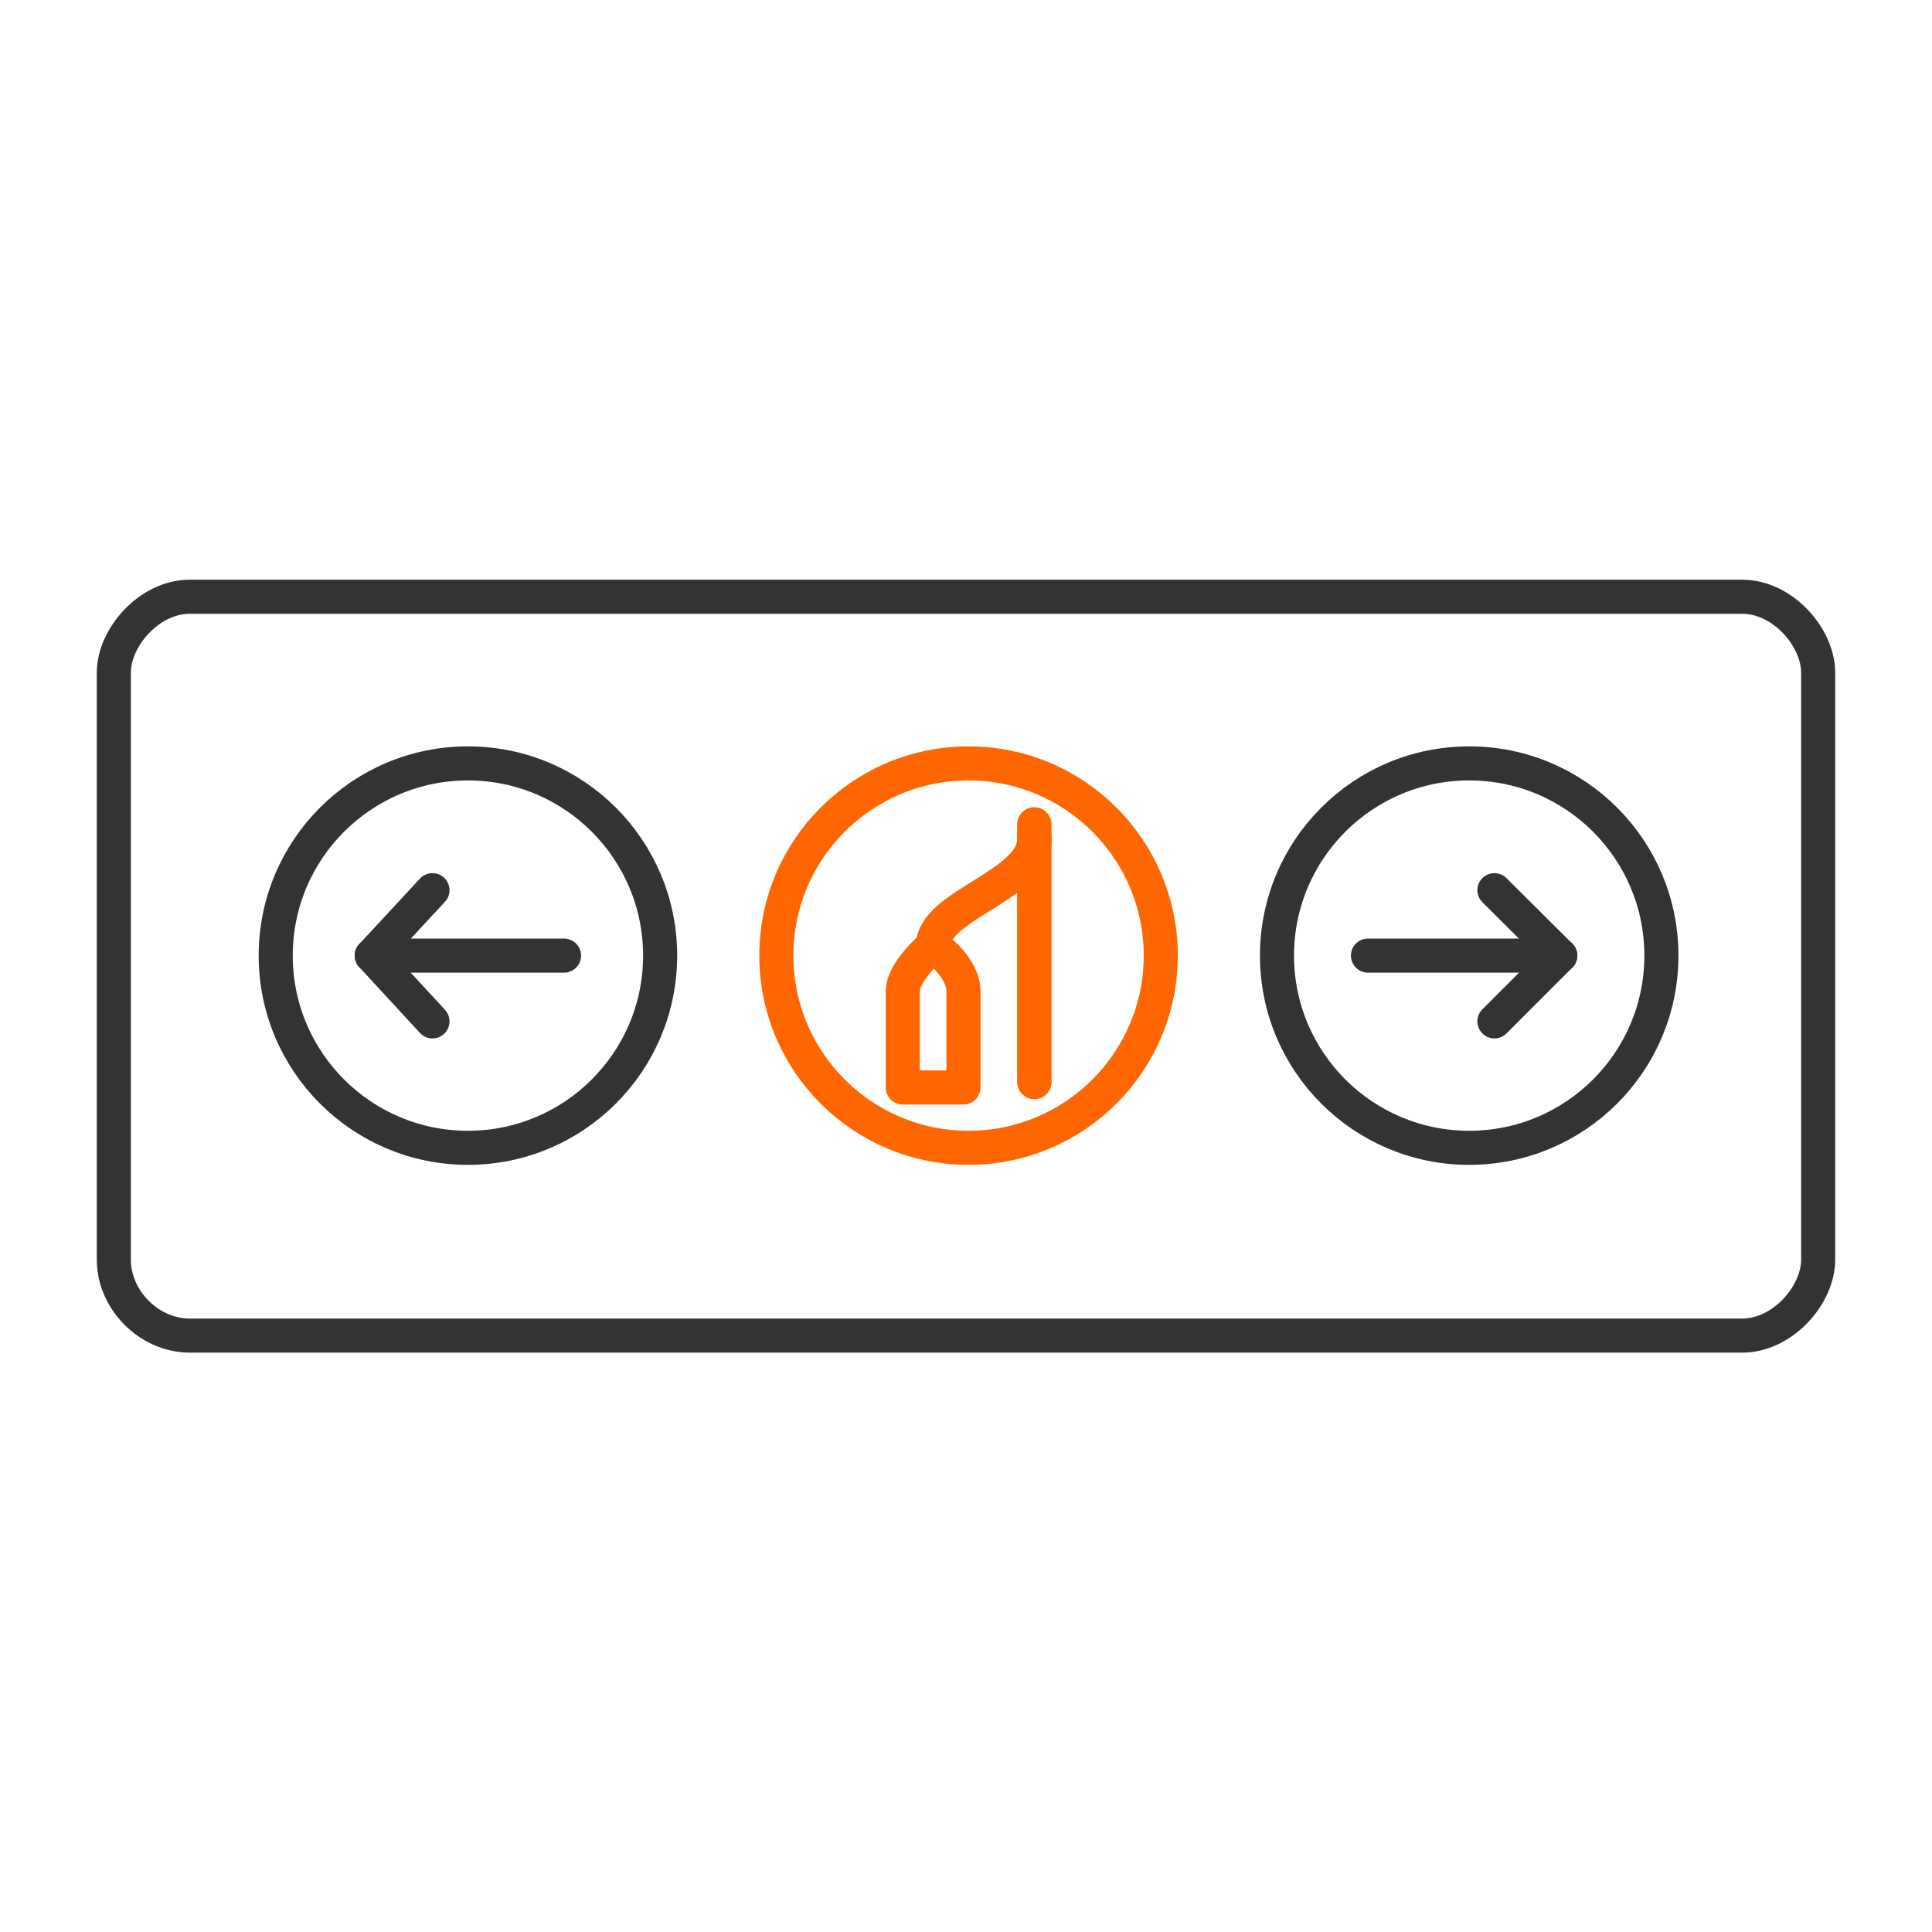
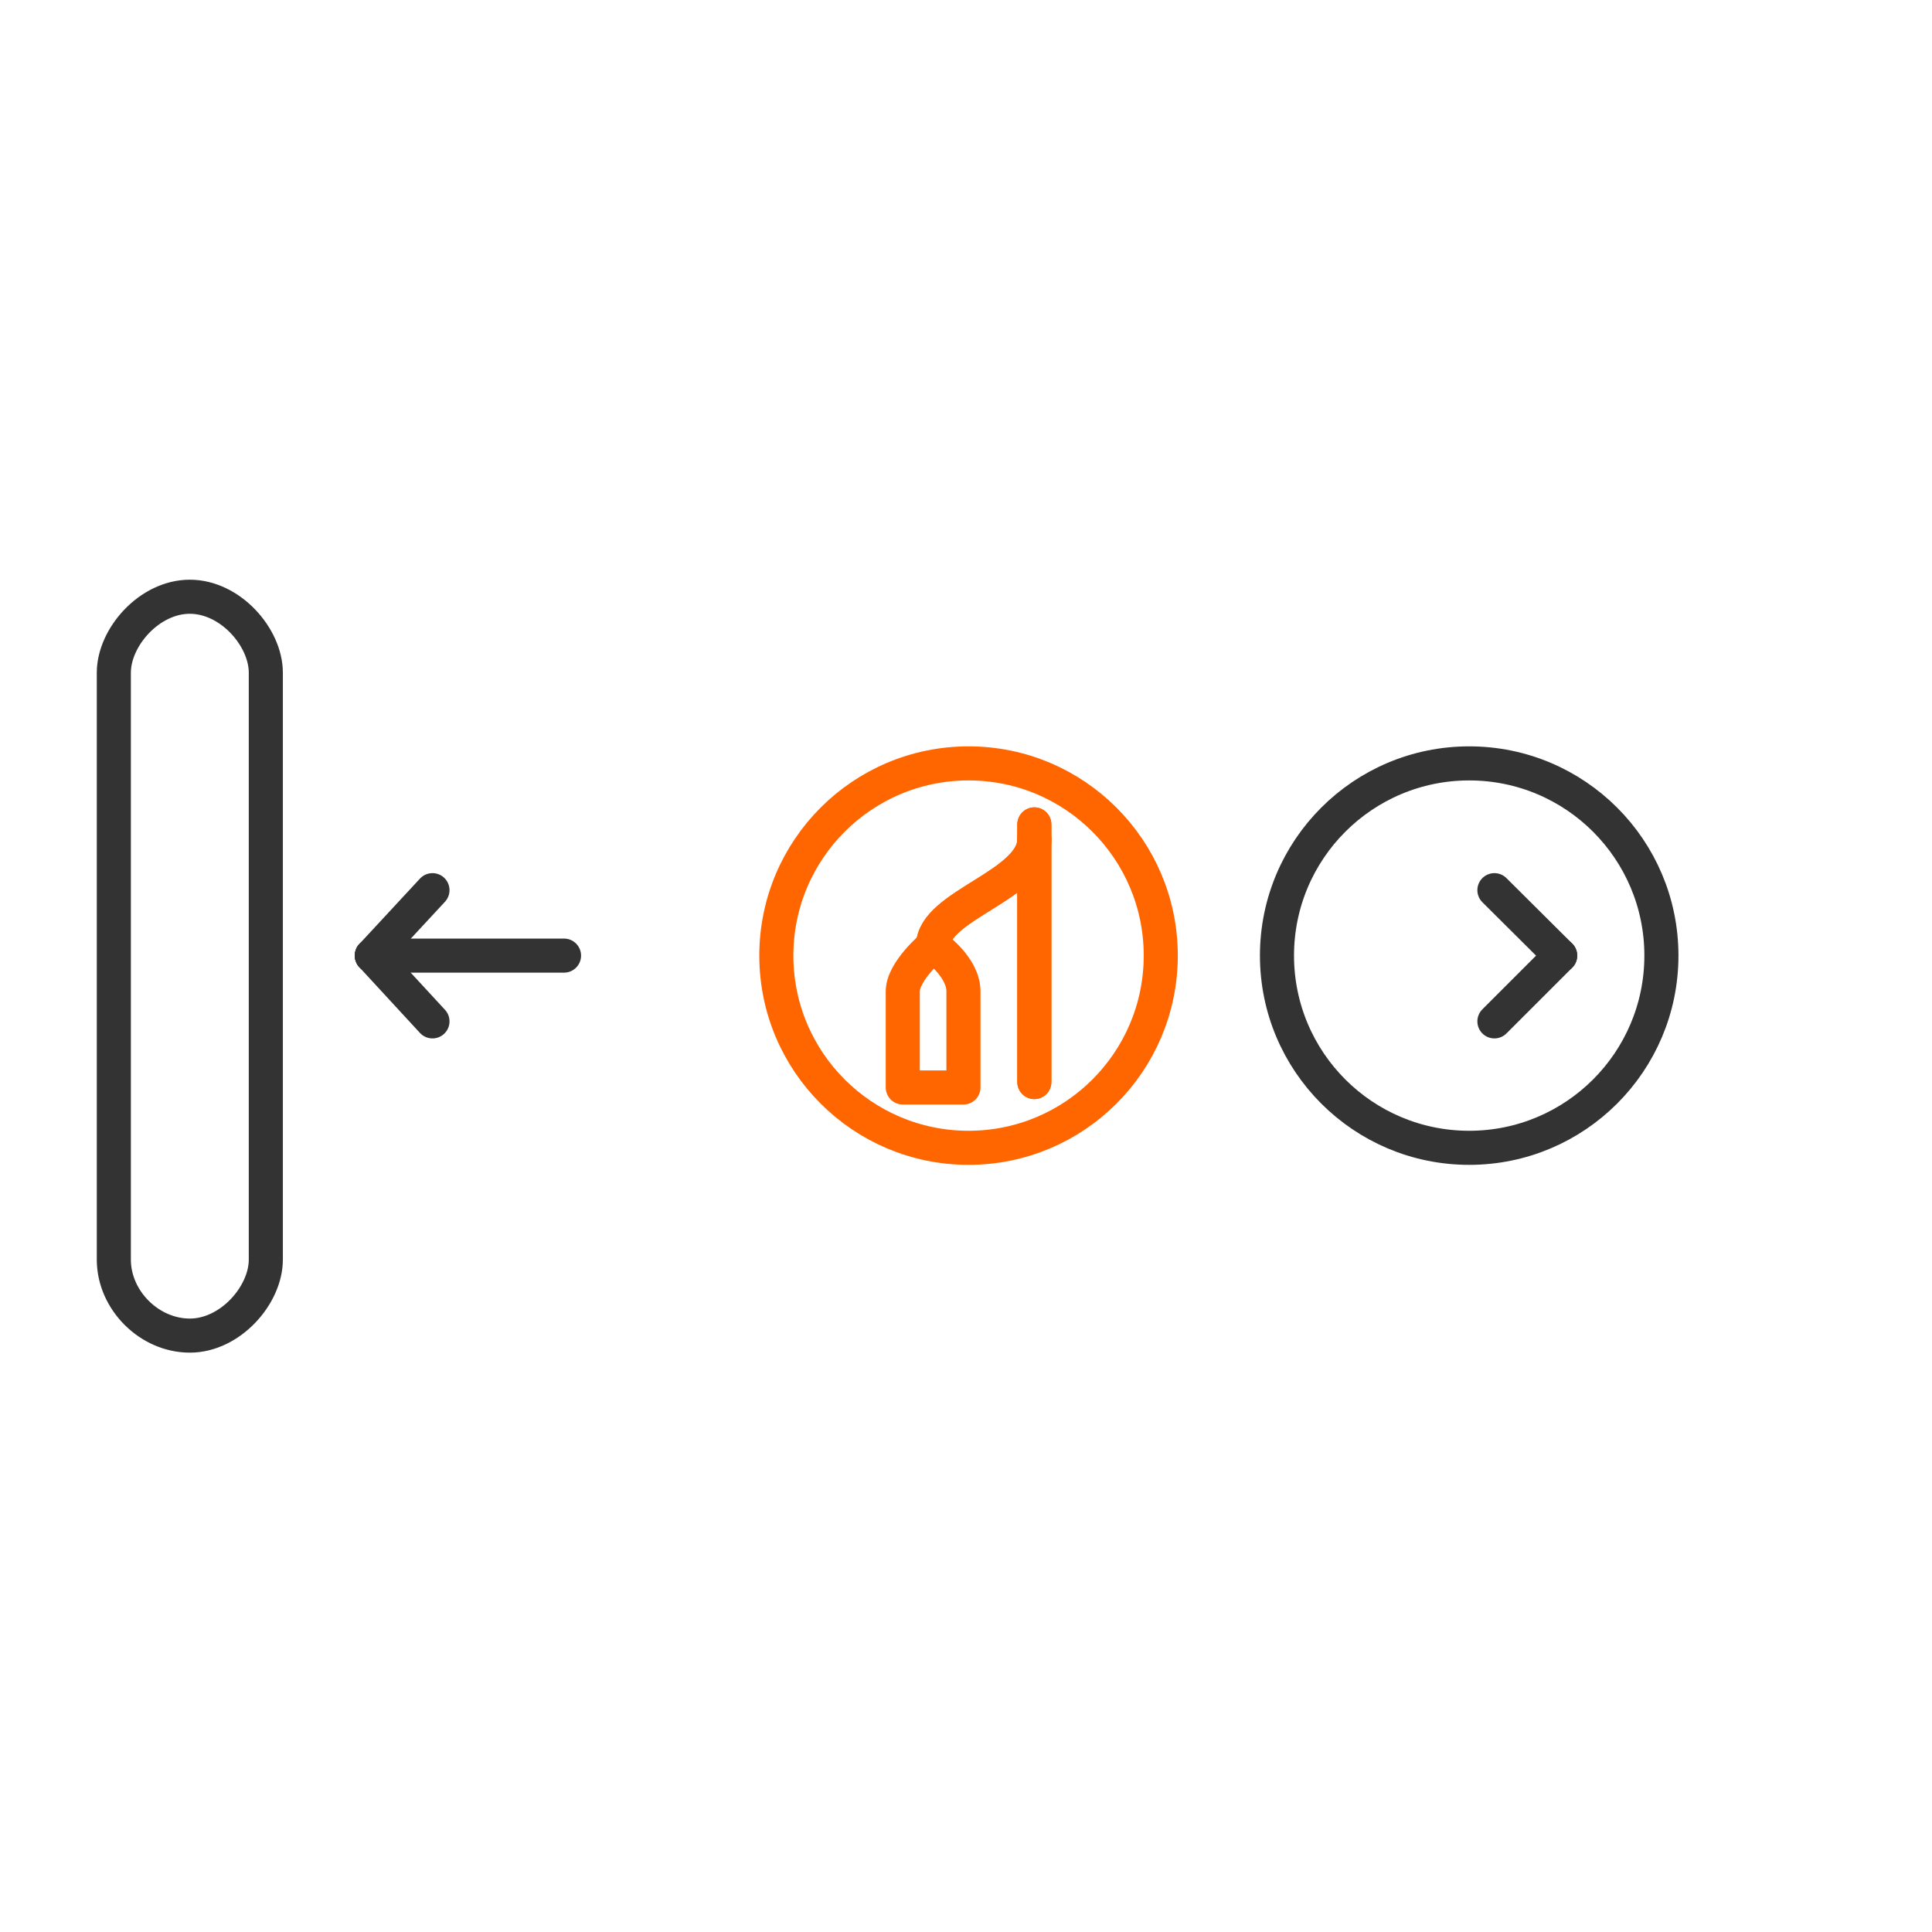
<svg xmlns="http://www.w3.org/2000/svg" id="Layer_2" data-name="Layer 2" viewBox="0 0 56.69 56.69">
  <defs>
    <style>
      .cls-1, .cls-2, .cls-3 {
        fill: none;
      }

      .cls-2 {
        stroke: #f60;
      }

      .cls-2, .cls-3 {
        stroke-linecap: round;
        stroke-linejoin: round;
      }

      .cls-3 {
        stroke: #333;
      }
    </style>
  </defs>
  <g>
-     <path id="path23" class="cls-3" d="M5.57,17.51h45.55c1.19,0,2.23,1.19,2.23,2.23v17.22c0,1.04-1.04,2.23-2.23,2.23H5.57c-1.19,0-2.23-1.04-2.23-2.23v-17.22c0-1.04,1.04-2.23,2.23-2.23Z" />
+     <path id="path23" class="cls-3" d="M5.57,17.51c1.19,0,2.23,1.19,2.23,2.23v17.22c0,1.04-1.04,2.23-2.23,2.23H5.57c-1.19,0-2.23-1.04-2.23-2.23v-17.22c0-1.04,1.04-2.23,2.23-2.23Z" />
    <g id="g25">
-       <circle id="circle27" class="cls-3" cx="13.73" cy="28.04" r="5.64" />
      <g id="g29">
        <line id="line31" class="cls-3" x1="16.55" y1="28.04" x2="10.91" y2="28.04" />
        <line id="line33" class="cls-3" x1="12.69" y1="26.12" x2="10.91" y2="28.04" />
        <line id="line35" class="cls-3" x1="10.91" y1="28.04" x2="12.69" y2="29.97" />
      </g>
    </g>
    <g id="g37">
      <circle id="circle39" class="cls-3" cx="43.11" cy="28.04" r="5.64" />
      <g id="g41">
-         <line id="line43" class="cls-3" x1="40.14" y1="28.04" x2="45.78" y2="28.04" />
        <line id="line45" class="cls-3" x1="43.85" y1="29.97" x2="45.78" y2="28.04" />
        <line id="line47" class="cls-3" x1="45.78" y1="28.04" x2="43.85" y2="26.12" />
      </g>
    </g>
    <g id="g89">
      <line id="line91" class="cls-2" x1="30.35" y1="24.19" x2="30.35" y2="31.75" />
      <path id="path93" class="cls-2" d="M27.38,27.75c0-1.19,2.97-1.78,2.97-3.12" />
      <circle id="circle95" class="cls-2" cx="28.42" cy="28.04" r="5.64" />
      <path id="path97" class="cls-2" d="M27.38,27.75s-.89.74-.89,1.34v2.82h1.78v-2.82c0-.74-.89-1.34-.89-1.34h0Z" />
      <line id="line99" class="cls-2" x1="30.35" y1="24.19" x2="30.35" y2="31.75" />
      <path id="path101" class="cls-2" d="M27.38,27.75c0-1.19,2.97-1.78,2.97-3.12" />
    </g>
  </g>
  <rect class="cls-1" x="-.15" y="-.15" width="57" height="57" />
</svg>